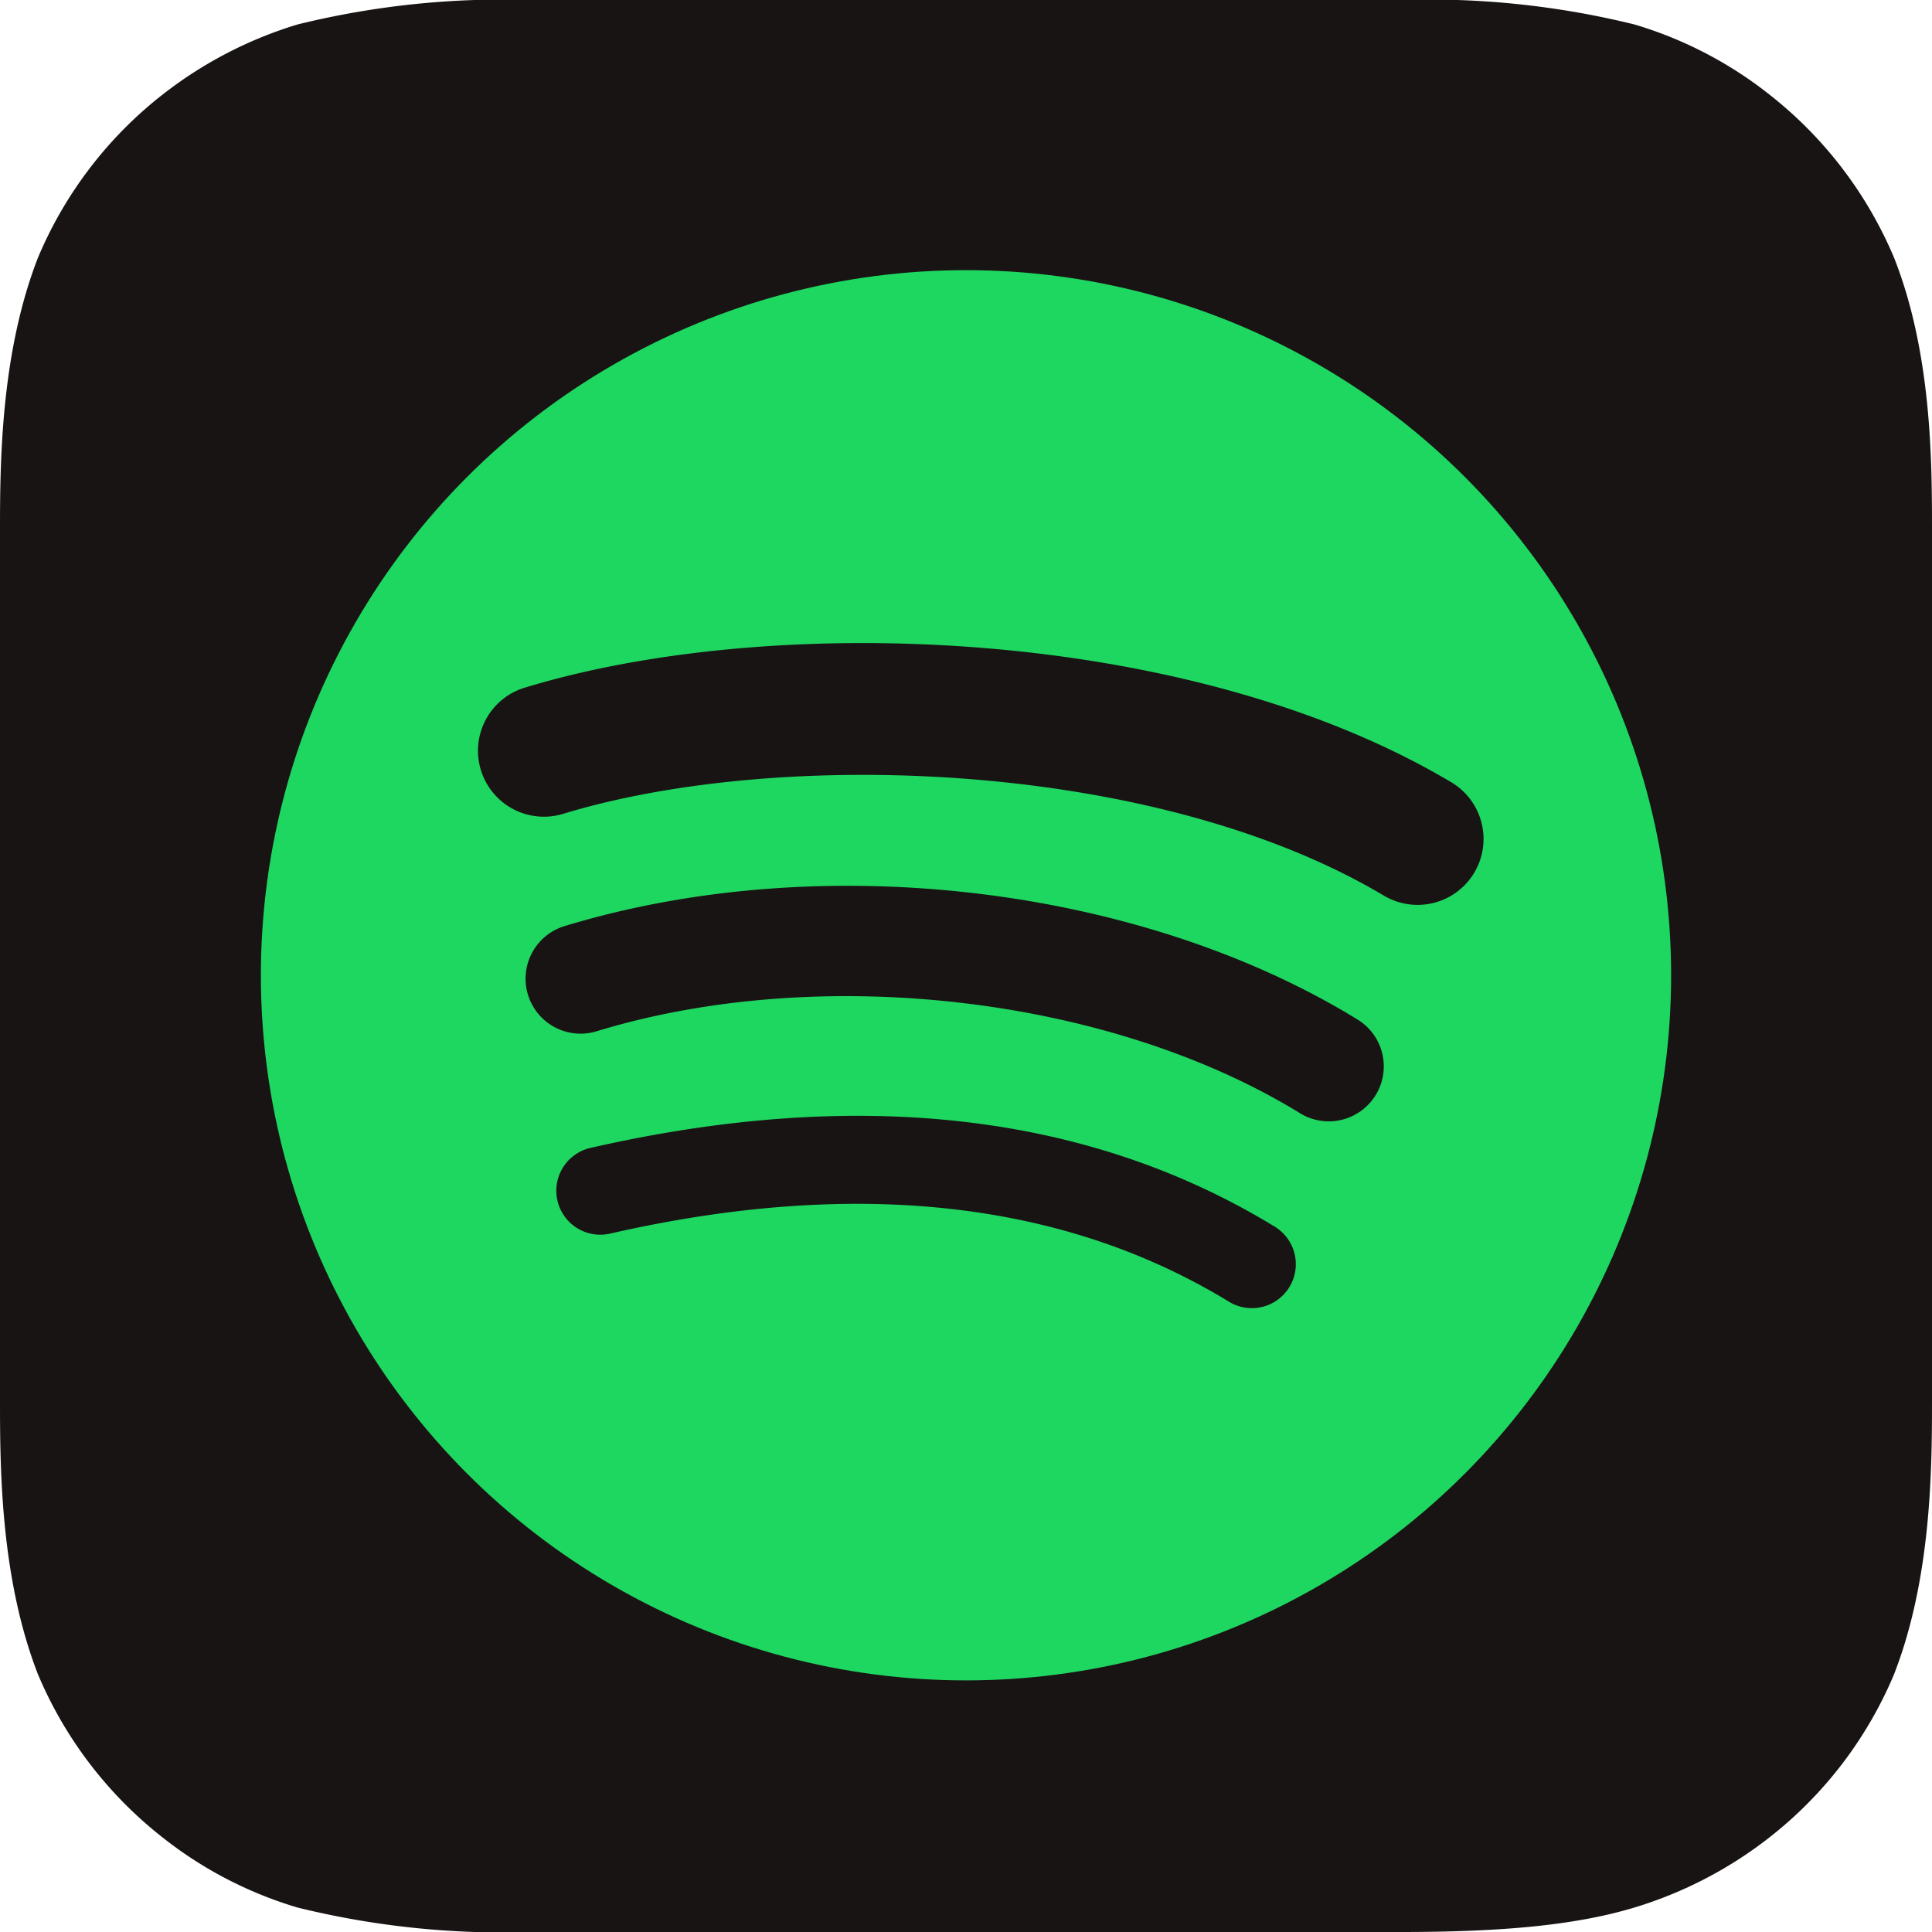
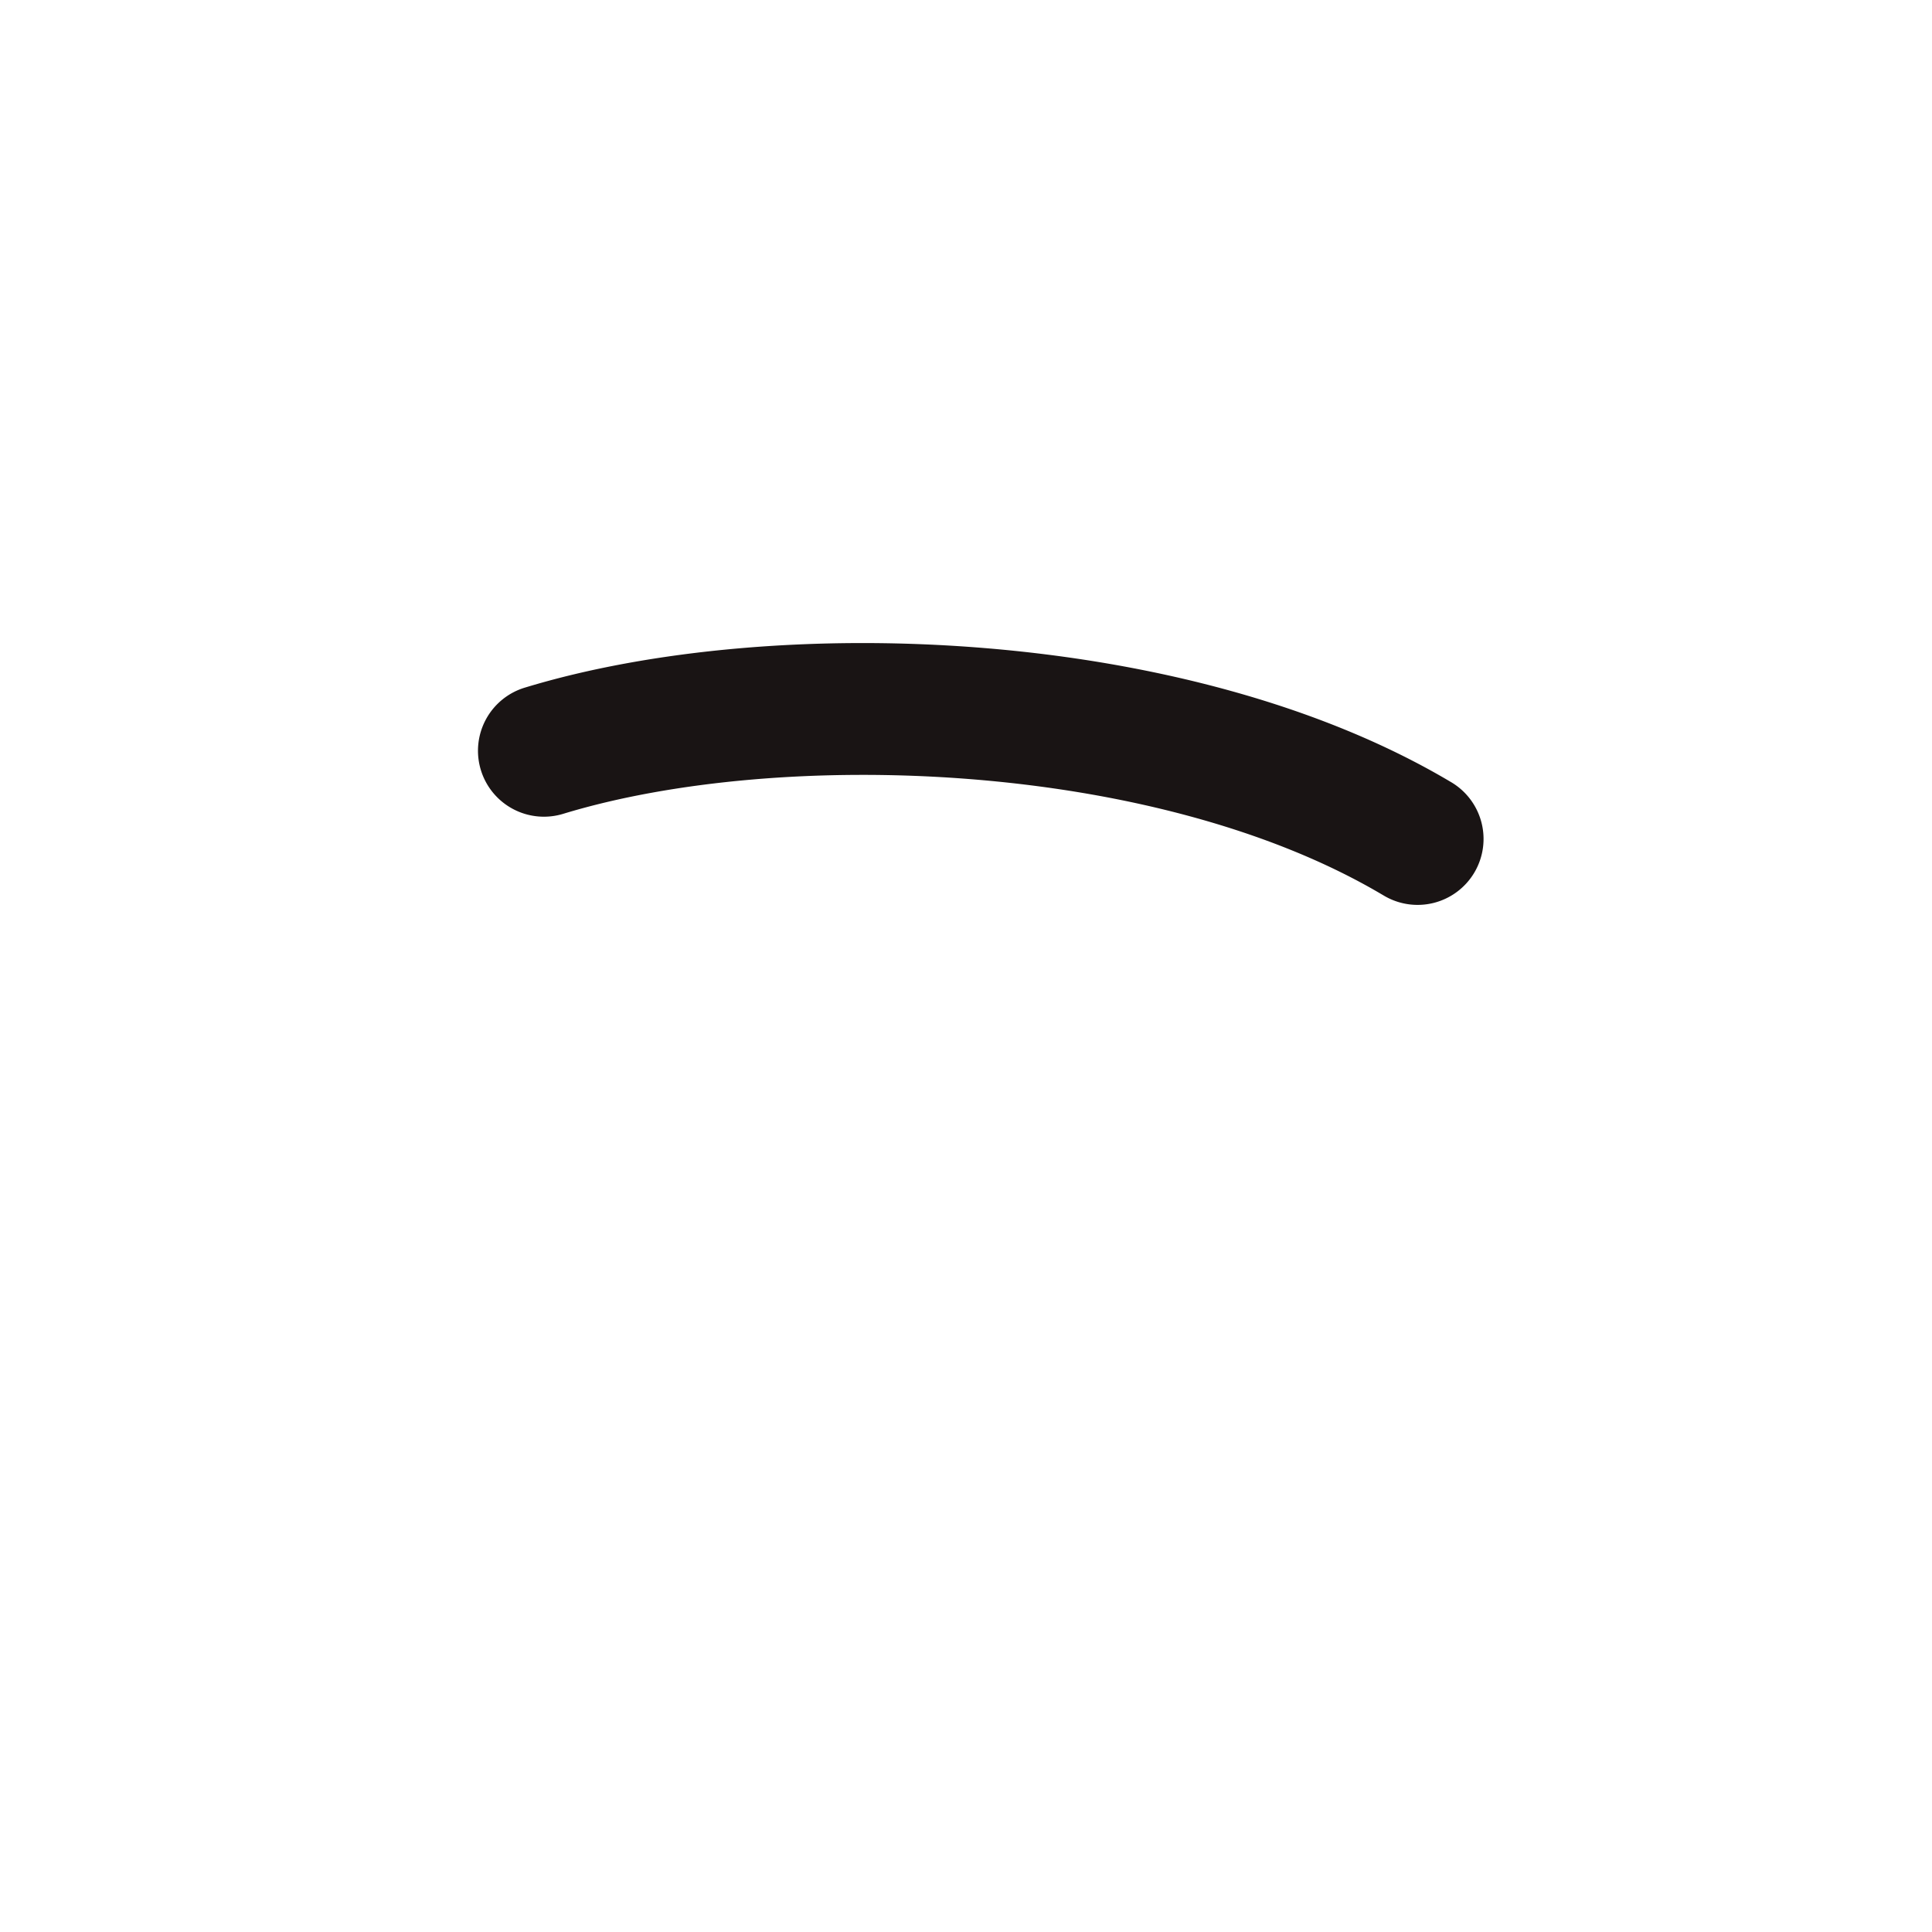
<svg xmlns="http://www.w3.org/2000/svg" width="110" height="110" viewBox="0 0 110 110">
  <defs>
    <style>
      .cls-1, .cls-3 {
        fill: #191414;
      }

      .cls-1 {
        fill-rule: evenodd;
      }

      .cls-2 {
        fill: #1ed760;
      }
    </style>
  </defs>
  <g id="Text">
    <g>
-       <path class="cls-1" d="M107.837,95.333a23.178,23.178,0,0,1-7.04,9.24,23.544,23.544,0,0,1-7.737,4.033C89.54,109.67,85.177,110,79.75,110H30.25a48.865,48.865,0,0,1-13.31-1.393,22.873,22.873,0,0,1-7.737-4.033,23.273,23.273,0,0,1-7.04-9.24C.037,89.87,0,83.673,0,79.75H0V30.25H0c0-3.923.037-10.12,2.163-15.583a23.178,23.178,0,0,1,7.04-9.24A23.544,23.544,0,0,1,16.94,1.393,48.865,48.865,0,0,1,30.25,0h49.5A48.865,48.865,0,0,1,93.06,1.393a22.873,22.873,0,0,1,7.737,4.033,23.273,23.273,0,0,1,7.04,9.24C110,20.13,110,26.363,110,30.25v49.5C110,83.673,109.963,89.87,107.837,95.333Z" />
-       <circle class="cls-2" cx="55" cy="55.528" r="40.146" />
-       <path class="cls-3" d="M73.411,73.283a2.501,2.501,0,0,1-3.442.829C60.543,68.355,48.676,67.051,34.701,70.244a2.503,2.503,0,0,1-1.114-4.88c15.293-3.495,28.412-1.99,38.994,4.478A2.502,2.502,0,0,1,73.411,73.283Z" />
-       <path class="cls-3" d="M78.325,62.351V62.35A3.129,3.129,0,0,1,74.02,63.383c-10.792-6.635-27.242-8.556-40.007-4.681a3.13,3.13,0,1,1-1.819-5.989c14.581-4.424,32.707-2.281,45.1,5.335A3.129,3.129,0,0,1,78.325,62.351Z" />
      <path class="cls-3" d="M78.749,50.967h-.002c-12.94-7.685-34.288-8.392-46.642-4.643a3.755,3.755,0,1,1-2.18-7.186c14.182-4.305,37.757-3.474,52.654,5.37a3.755,3.755,0,1,1-3.83,6.459Z" />
    </g>
  </g>
</svg>